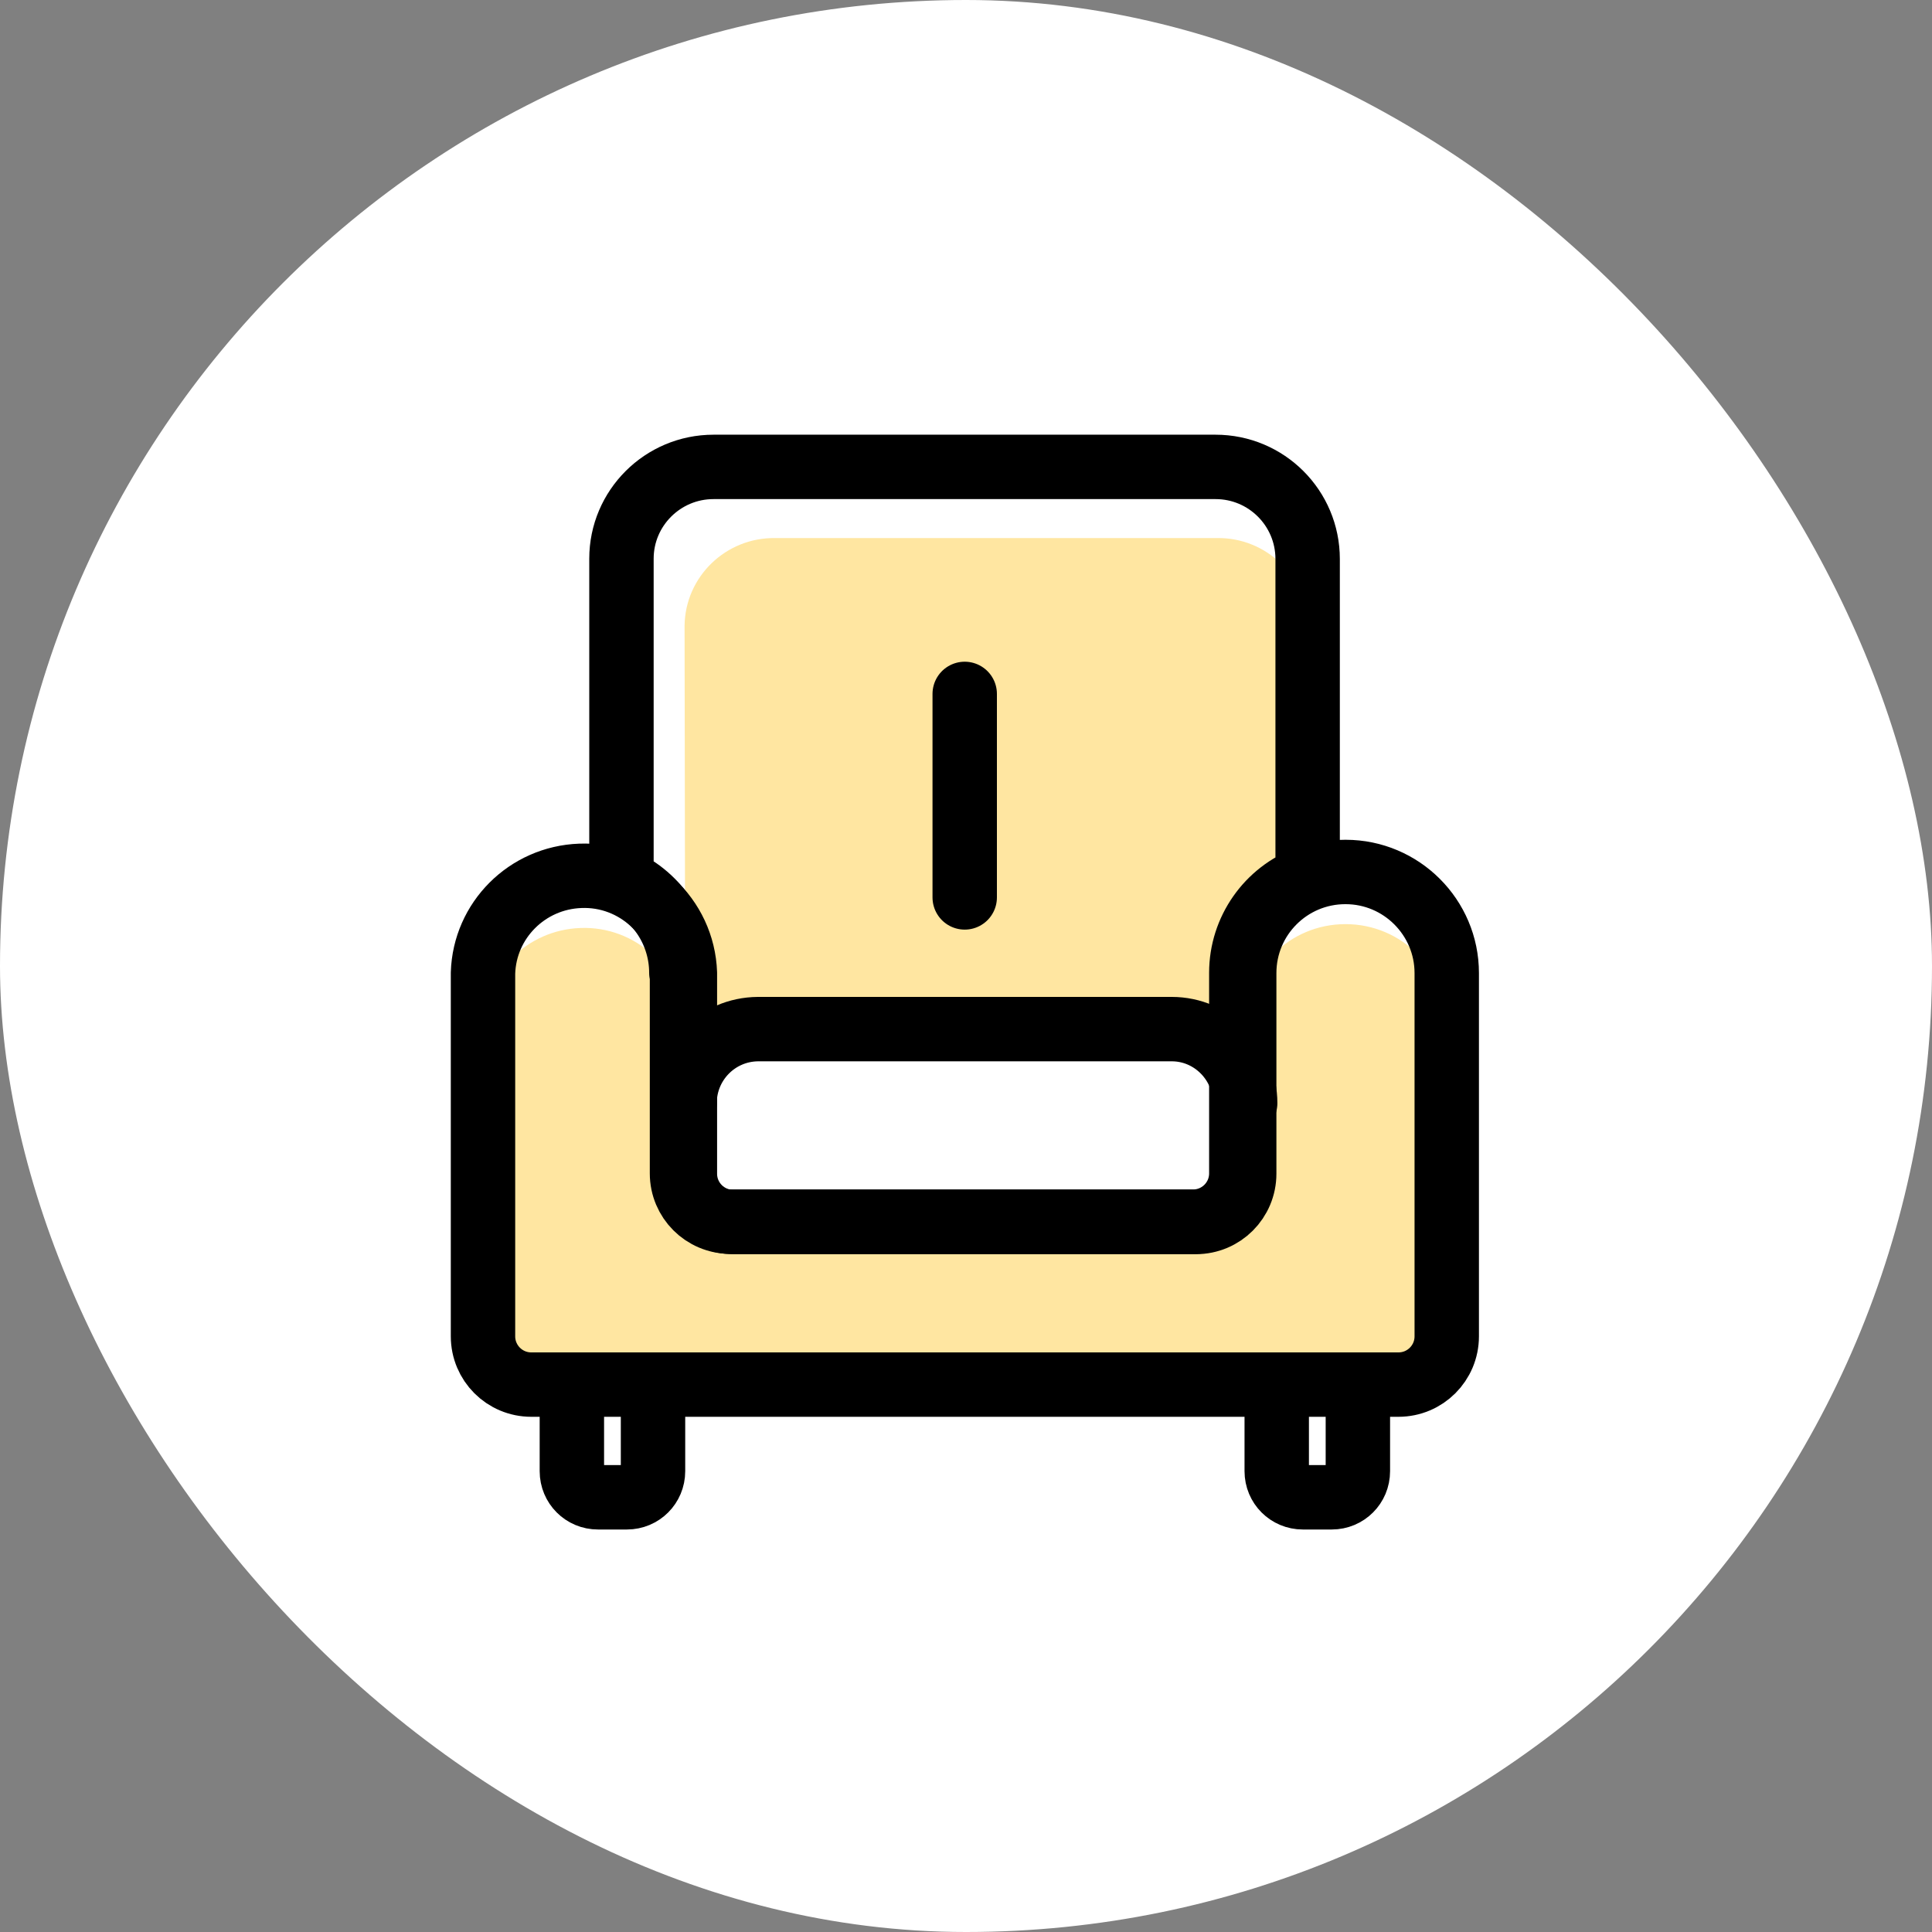
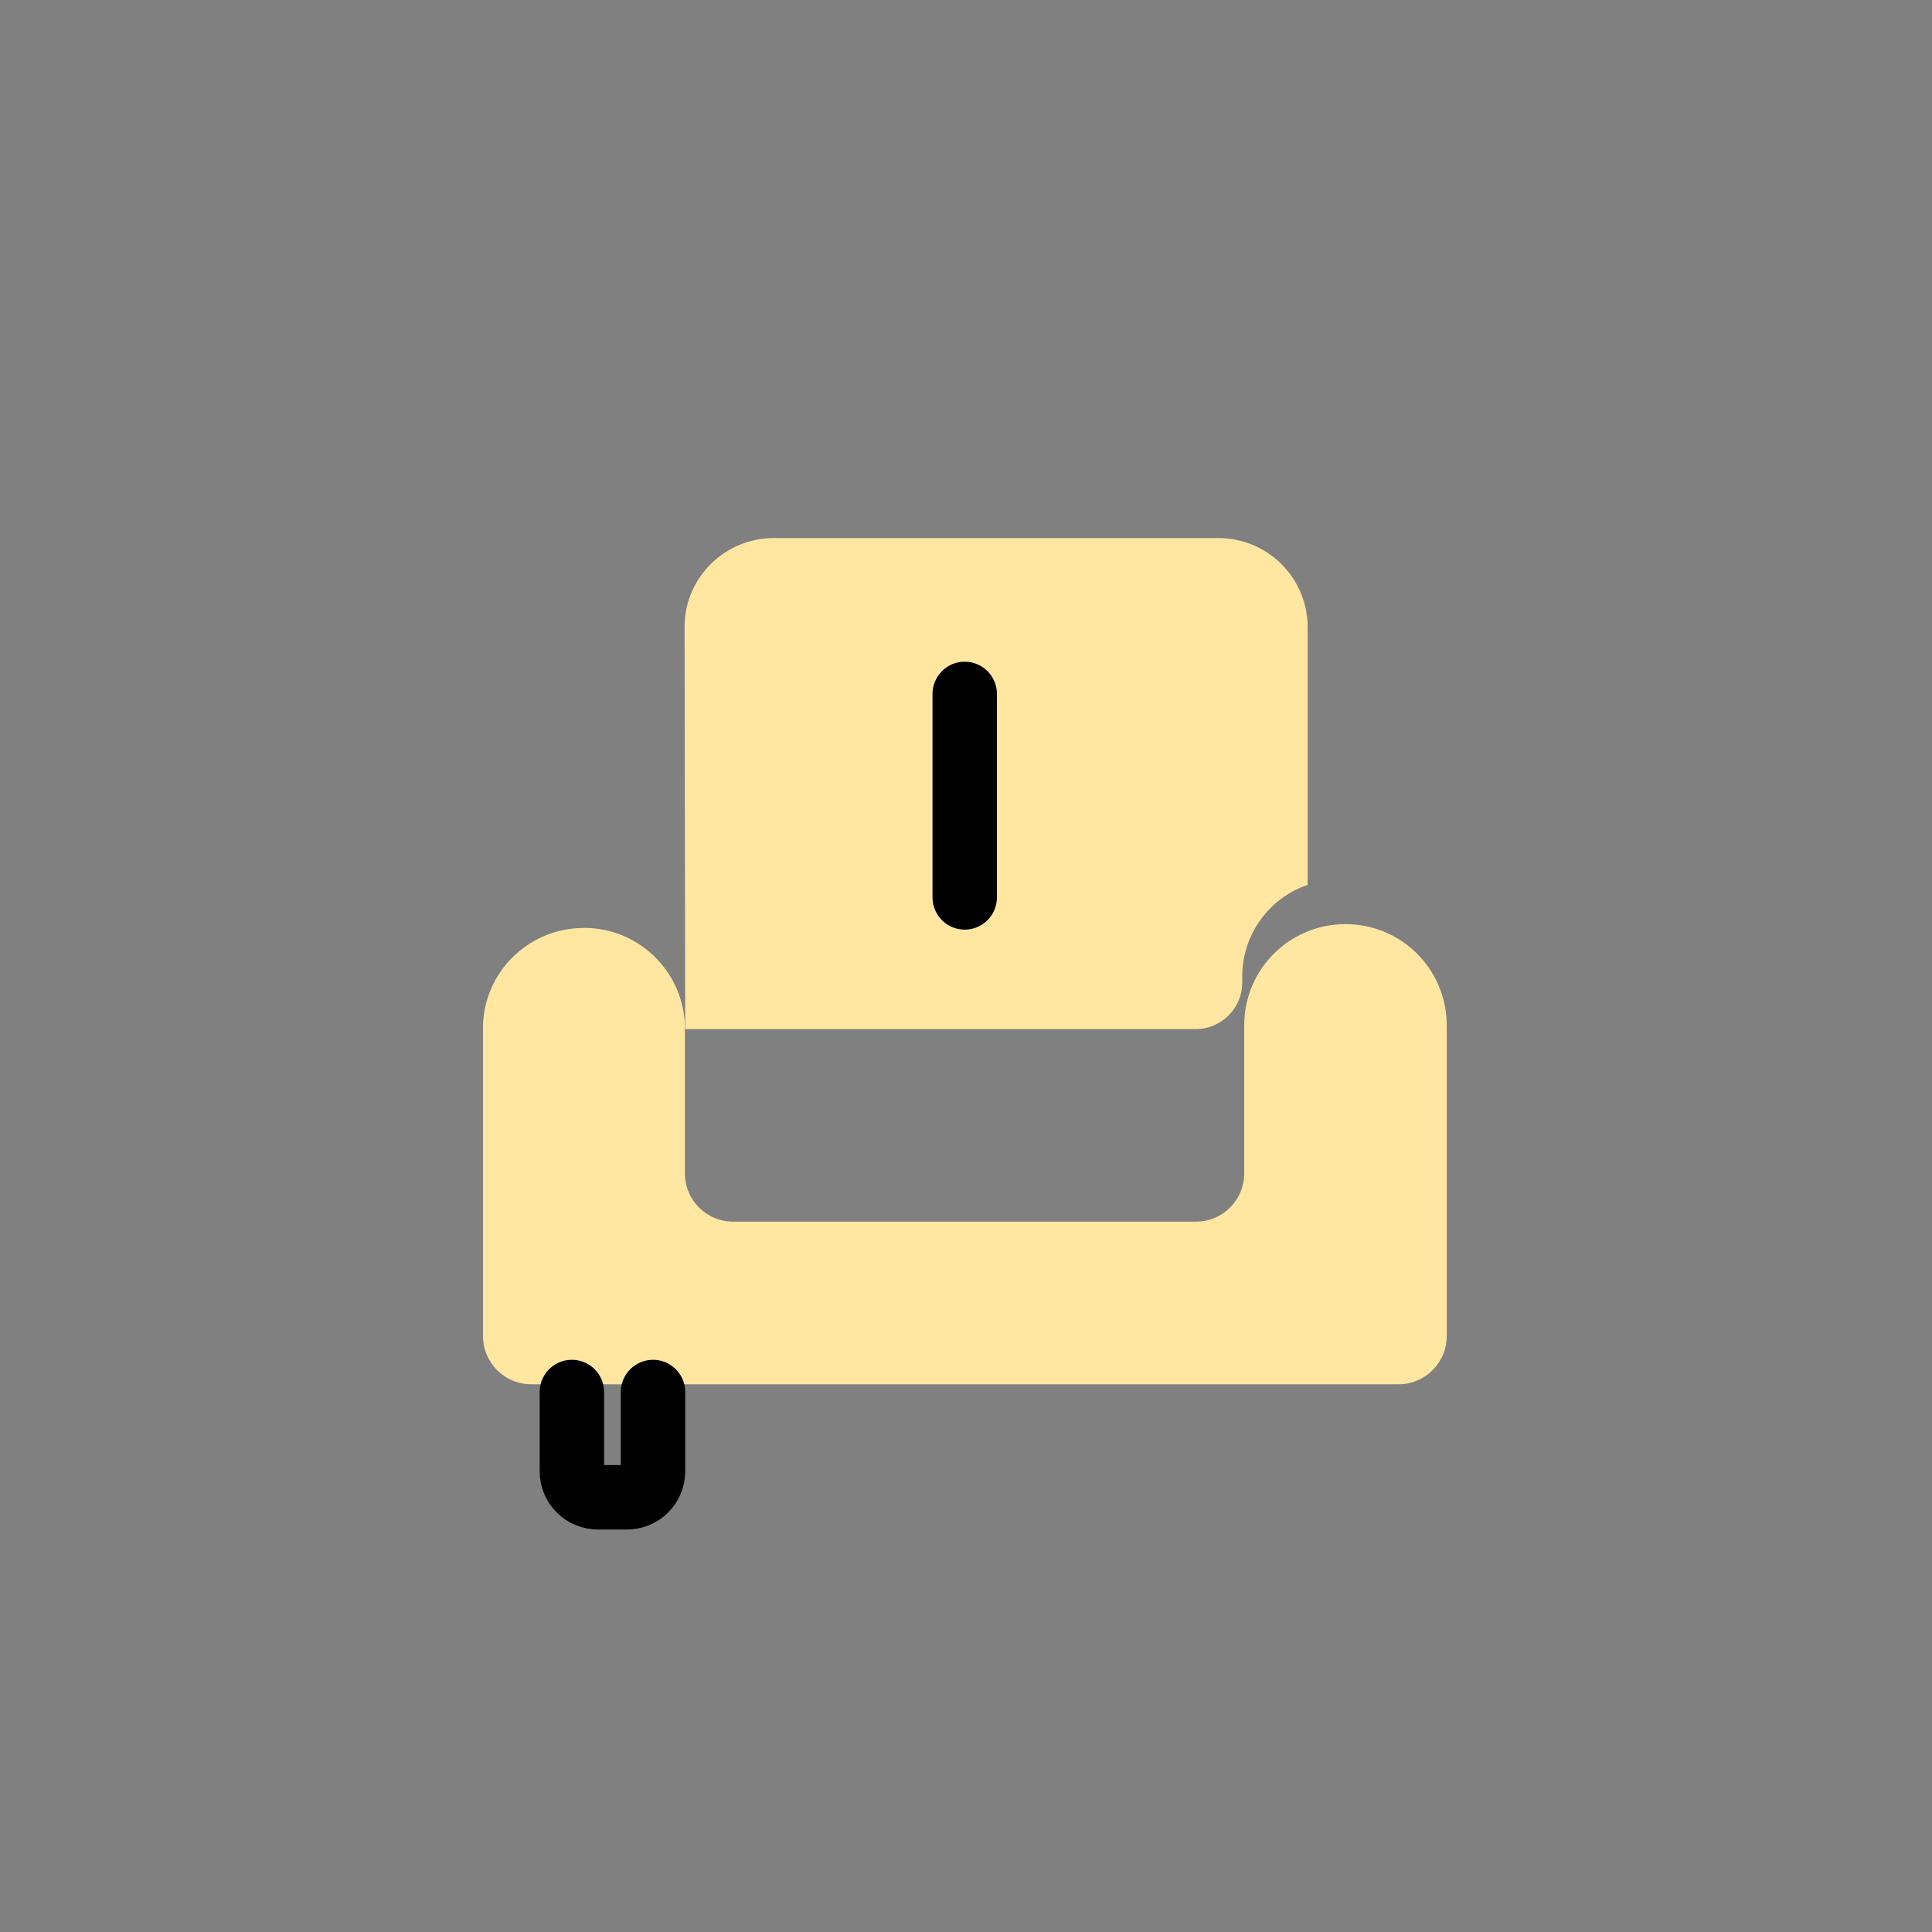
<svg xmlns="http://www.w3.org/2000/svg" id="_レイヤー_2" data-name="レイヤー 2" width="60" height="60" viewBox="0 0 60 60">
  <rect x="0" y="0" width="60" height="60" fill="#808080" stroke="none" />
  <g>
-     <rect width="60" height="60" rx="30" fill="#fff" />
    <defs>
      <style>
      .cls-1 {
        fill: none;
        stroke: #000;
        stroke-linecap: round;
        stroke-linejoin: round;
        stroke-width: 2px;
      }

      .cls-2 {
        fill: #ffe6a1;
        stroke-width: 0px;
      }
    </style>
    </defs>
    <g id="icon_furniture" transform="translate(14 13.5)">
      <g>
        <path id="_パス_22161" data-name="パス 22161" class="cls-2" d="m7.28,18.46h15.83c.8.01,1.46-.63,1.47-1.43v-.24c.01-1.27.83-2.4,2.03-2.81V5.94c-.02-1.53-1.28-2.75-2.81-2.73,0,0,0,0,0,0h-13.73c-1.53-.02-2.79,1.2-2.81,2.72l.02,12.52Z" />
        <path id="_パス_22162" data-name="パス 22162" class="cls-2" d="m27.78,15.2h0c-1.73,0-3.14,1.4-3.14,3.14v4.6c0,.83-.67,1.5-1.5,1.5h-14.37c-.83,0-1.5-.67-1.5-1.5v-4.6c-.06-1.73-1.52-3.09-3.25-3.02-1.65.06-2.97,1.38-3.02,3.02v9.65c0,.83.67,1.5,1.5,1.5h26.93c.83,0,1.5-.67,1.5-1.5v-9.65c0-1.73-1.4-3.14-3.14-3.14h0" />
-         <path id="_パス_22163" data-name="パス 22163" class="cls-1" d="m27.78,13.58h0c-1.73,0-3.14,1.4-3.14,3.14v6.23c0,.83-.67,1.5-1.5,1.5h-14.37c-.83,0-1.5-.67-1.5-1.5v-6.23c-.06-1.73-1.52-3.09-3.25-3.02-1.65.06-2.97,1.38-3.02,3.02v11.28c0,.83.67,1.5,1.5,1.5h26.93c.83,0,1.5-.67,1.5-1.5v-11.28c0-1.73-1.41-3.14-3.14-3.14,0,0,0,0,0,0Z" />
        <path id="_パス_22164" data-name="パス 22164" class="cls-1" d="m6.28,29.73v2.46c0,.45-.36.81-.81.81h-.9c-.45,0-.81-.36-.81-.81v-2.46" />
-         <path id="_パス_22165" data-name="パス 22165" class="cls-1" d="m28.17,29.73v2.46c0,.45-.36.81-.81.81h-.9c-.45,0-.81-.36-.81-.81v-2.46" />
-         <path id="_パス_22166" data-name="パス 22166" class="cls-1" d="m7.26,20.76c0-1.26,1.01-2.29,2.28-2.3h12.85c1.26,0,2.28,1.04,2.28,2.3" />
-         <path id="_パス_22167" data-name="パス 22167" class="cls-1" d="m7.18,16.71v6.23c0,.83.67,1.5,1.5,1.5h14.37c.83,0,1.5-.67,1.5-1.5v-6.23c0-1.32.83-2.5,2.06-2.95V3.86c0-1.58-1.28-2.86-2.86-2.86,0,0,0,0,0,0h-15.59c-1.58,0-2.86,1.28-2.86,2.85h0v9.99c1.13.5,1.86,1.63,1.86,2.87Z" />
        <line id="_線_323" data-name="線 323" class="cls-1" x1="15.96" y1="8.05" x2="15.96" y2="14.37" />
      </g>
    </g>
  </g>
</svg>